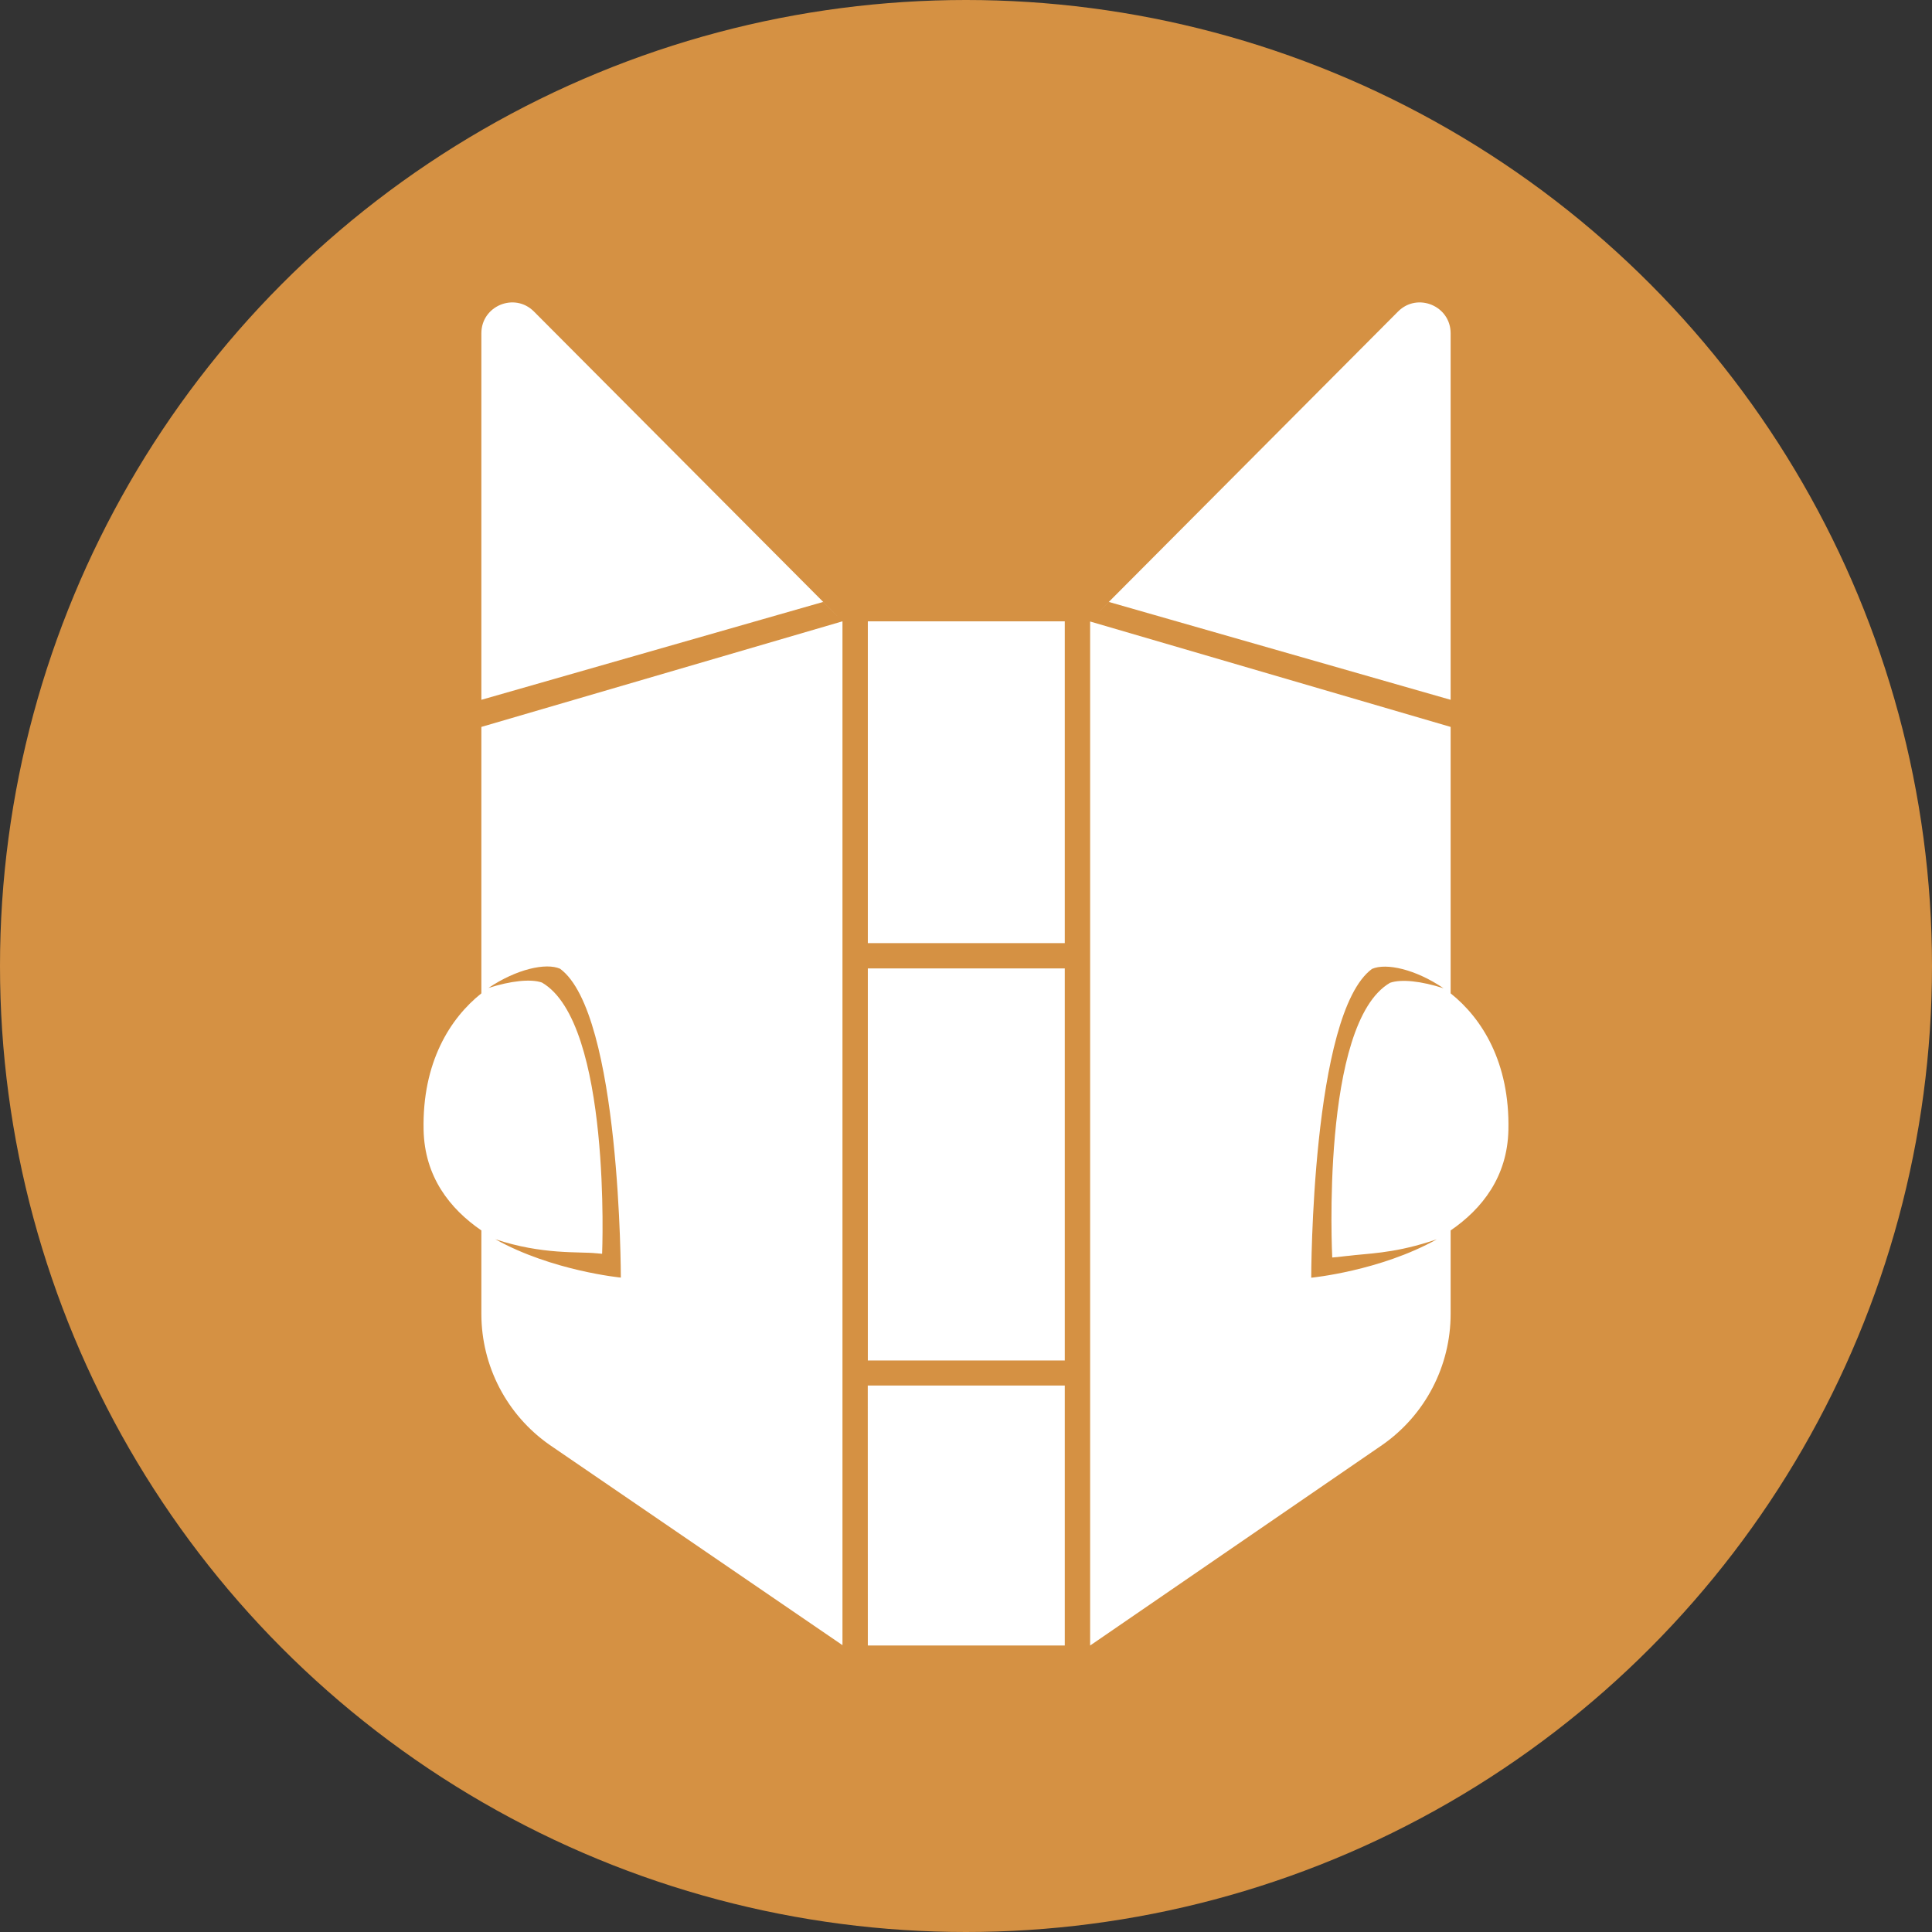
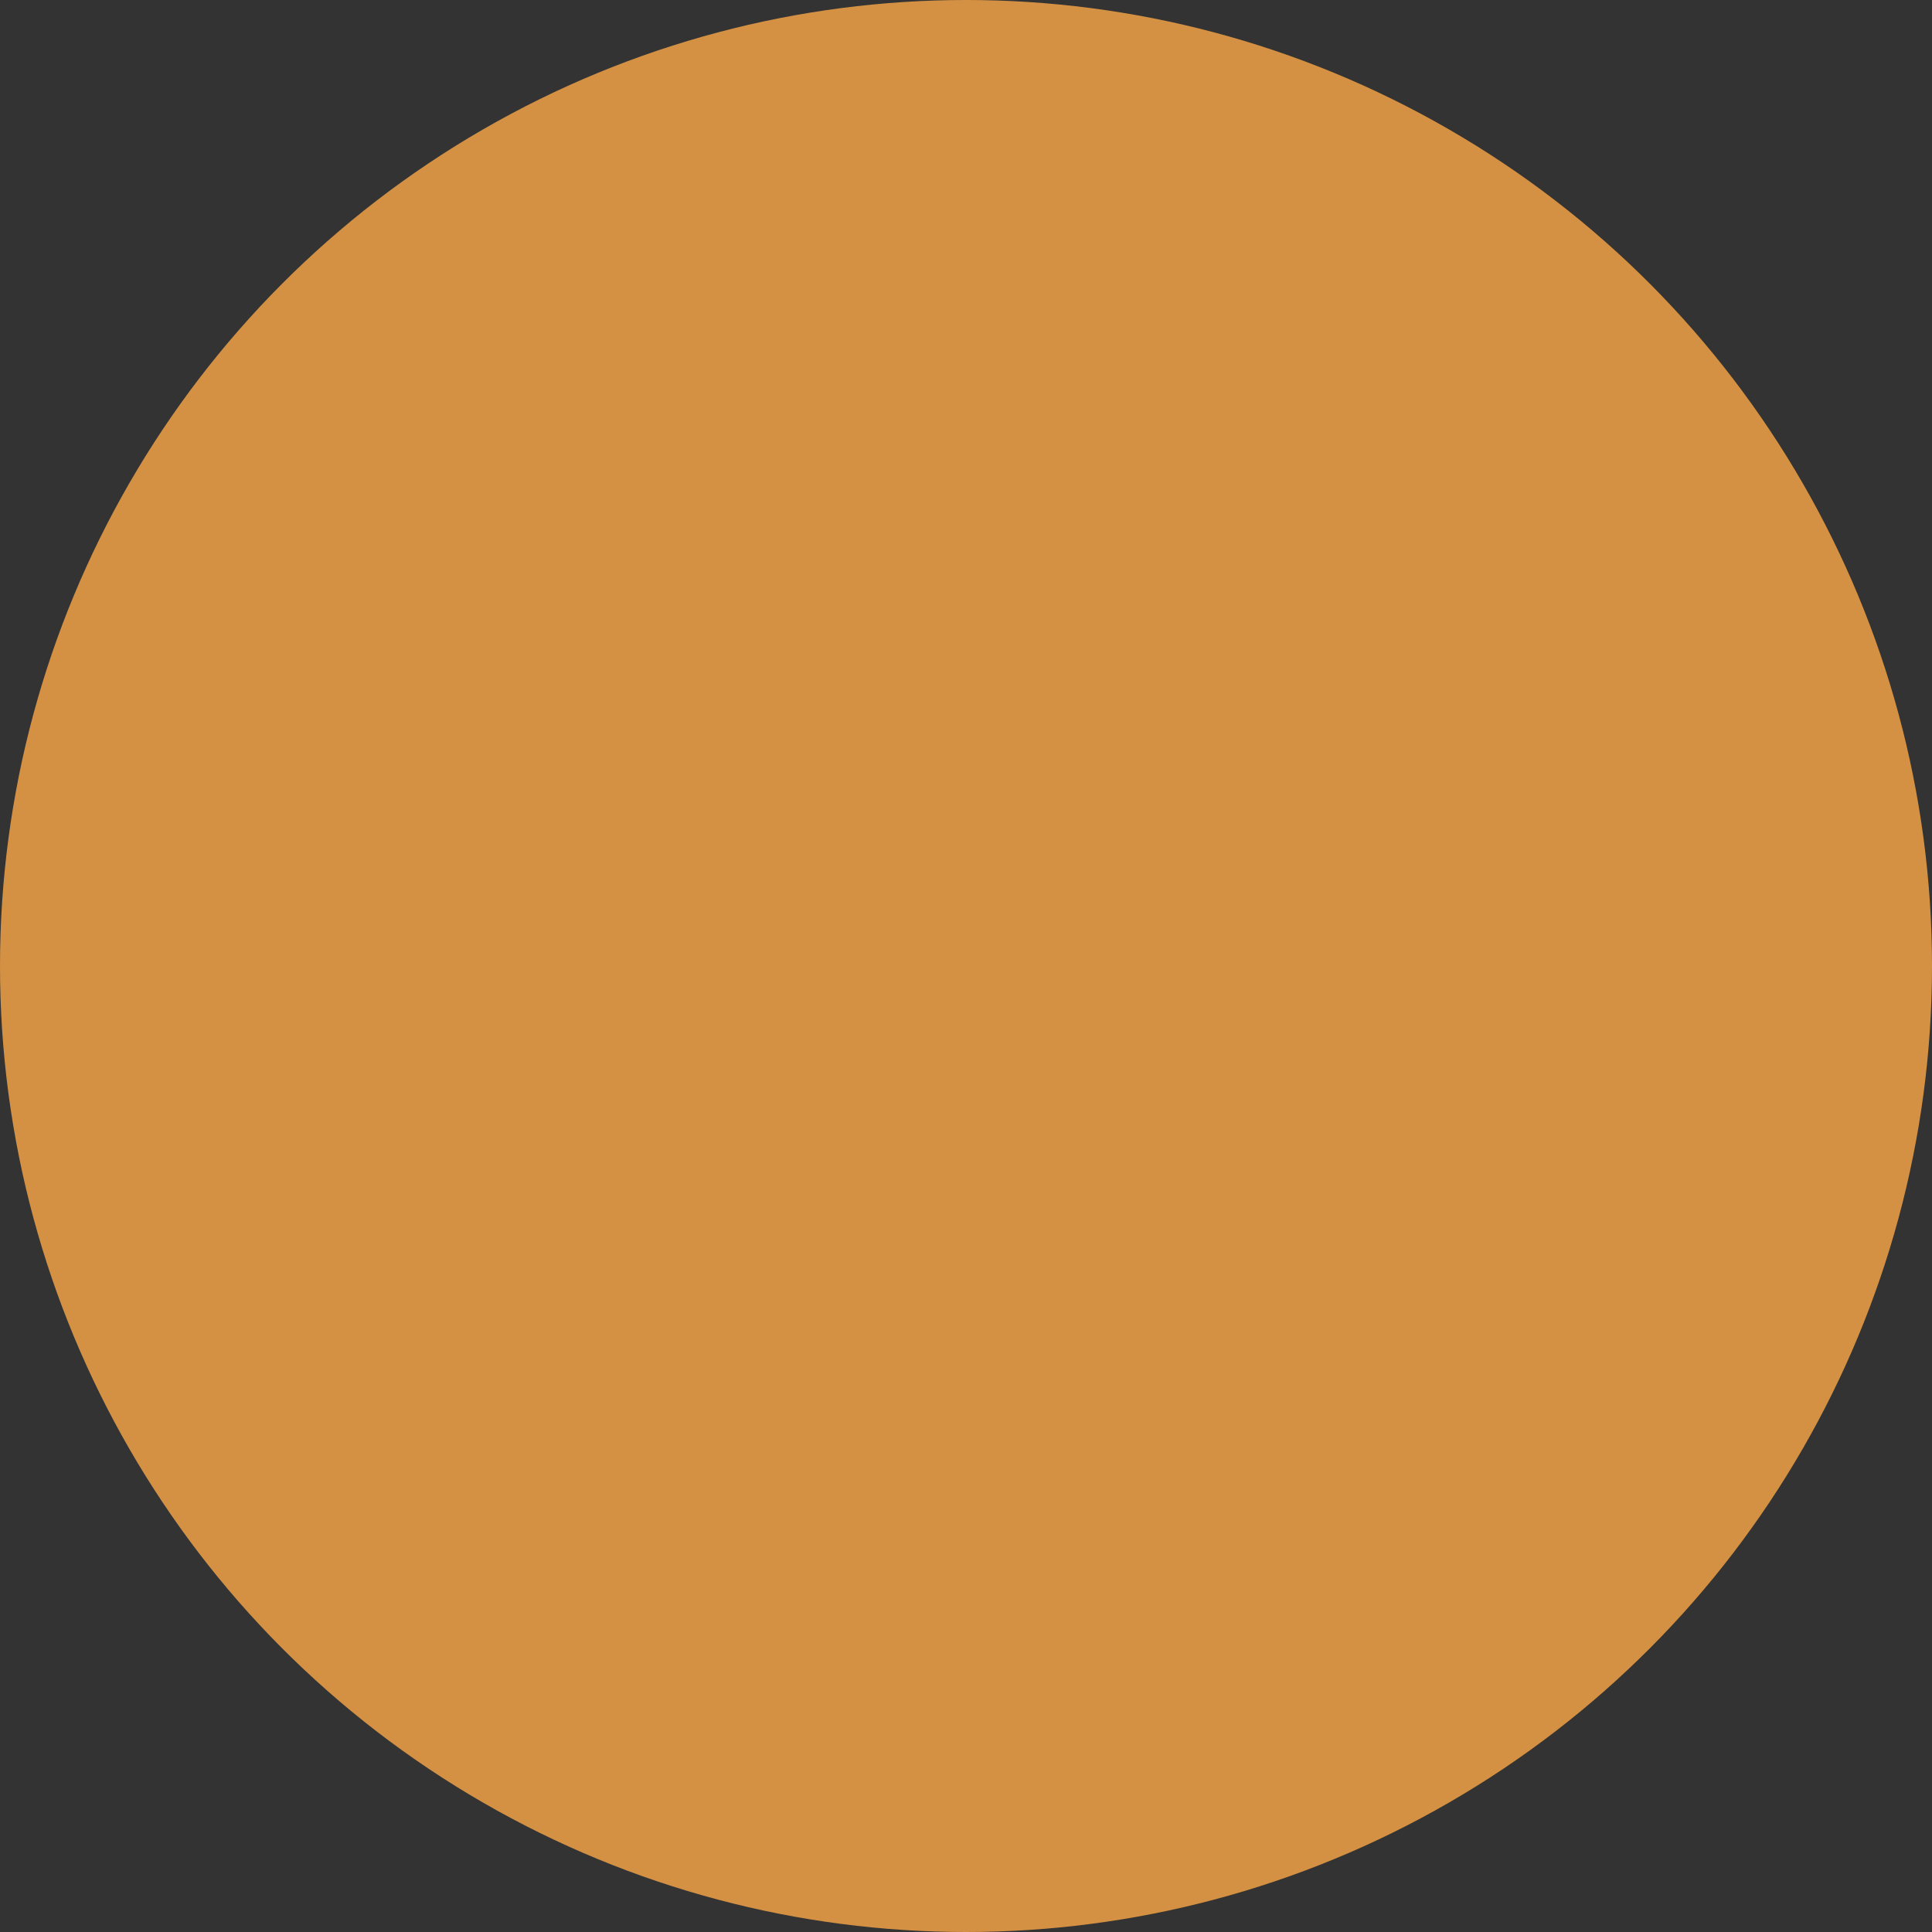
<svg xmlns="http://www.w3.org/2000/svg" width="32" height="32" viewBox="0 0 32 32" version="1.1">
  <rect x="0" y="0" width="32" height="32" fill="#333333" stroke="none" />
  <title>color/hodl</title>
  <desc>Created with Sketch.</desc>
  <g id="color/hodl" stroke="none" stroke-width="1" fill="none" fill-rule="evenodd">
    <g id="Group" fill="#D59143" fill-rule="nonzero">
      <circle id="Oval" cx="16" cy="16" r="16" />
    </g>
    <g id="HOdlcoin-(HODL)" transform="translate(7, 5)" fill="#FFF" fill-rule="nonzero">
-       <path d="M0.973,11.453 C0.455,11.865 -0.008,12.597 0.016,13.716 C0.033,14.49 0.449,15.02 0.973,15.38 L0.973,16.762 C0.973,17.626 1.394,18.435 2.101,18.93 L6.954,22.249 L6.954,5.291 L0.973,7.04 L0.973,11.453 Z M2.276,11.045 C3.283,11.782 3.283,16.161 3.283,16.161 C3.283,16.161 2.144,16.051 1.203,15.525 C1.979,15.786 2.602,15.728 2.873,15.758 L2.891,15.759 L2.895,15.759 L2.909,15.761 L2.947,15.764 L2.96,15.766 L2.97,15.766 L2.973,15.766 C2.973,15.766 3.132,11.944 1.976,11.274 C1.788,11.209 1.456,11.247 1.09,11.364 C1.556,11.05 2.043,10.943 2.276,11.045 Z M7.373,17.949 L10.636,17.949 L10.636,22.255 L7.374,22.255 L7.373,17.949 Z M6.634,4.97 L0.973,6.591 L0.973,0.52 C0.973,0.066 1.522,-0.162 1.843,0.159 L6.923,5.259 L6.634,4.97 Z M7.374,11.04 L10.636,11.04 L10.636,17.534 L7.374,17.534 L7.374,11.04 Z M11.366,4.97 L11.156,5.18 L16.157,0.159 C16.478,-0.162 17.027,0.066 17.027,0.52 L17.027,6.591 L11.366,4.97 Z M7.374,5.291 L10.636,5.291 L10.636,10.621 L7.374,10.621 L7.374,5.291 Z M17.027,11.453 L17.027,7.04 L11.056,5.294 L11.056,22.255 L15.899,18.93 C16.606,18.435 17.027,17.626 17.027,16.763 L17.027,15.38 C17.551,15.02 17.967,14.49 17.984,13.716 C18.008,12.597 17.545,11.865 17.027,11.453 Z M15.066,15.827 L15.07,15.827 L15.08,15.827 L15.092,15.826 L15.109,15.824 L15.113,15.824 L15.148,15.821 L15.15,15.821 L15.166,15.819 C15.205,15.815 15.255,15.809 15.315,15.802 L15.322,15.802 C15.648,15.76 16.048,15.764 16.662,15.571 C16.707,15.557 16.752,15.542 16.798,15.527 C15.856,16.053 14.718,16.163 14.718,16.163 C14.718,16.163 14.718,11.785 15.725,11.048 C15.958,10.946 16.444,11.052 16.91,11.369 C16.544,11.251 16.213,11.213 16.024,11.278 C14.867,11.947 15.066,15.827 15.066,15.827 Z" id="Shape" />
-     </g>
+       </g>
  </g>
</svg>